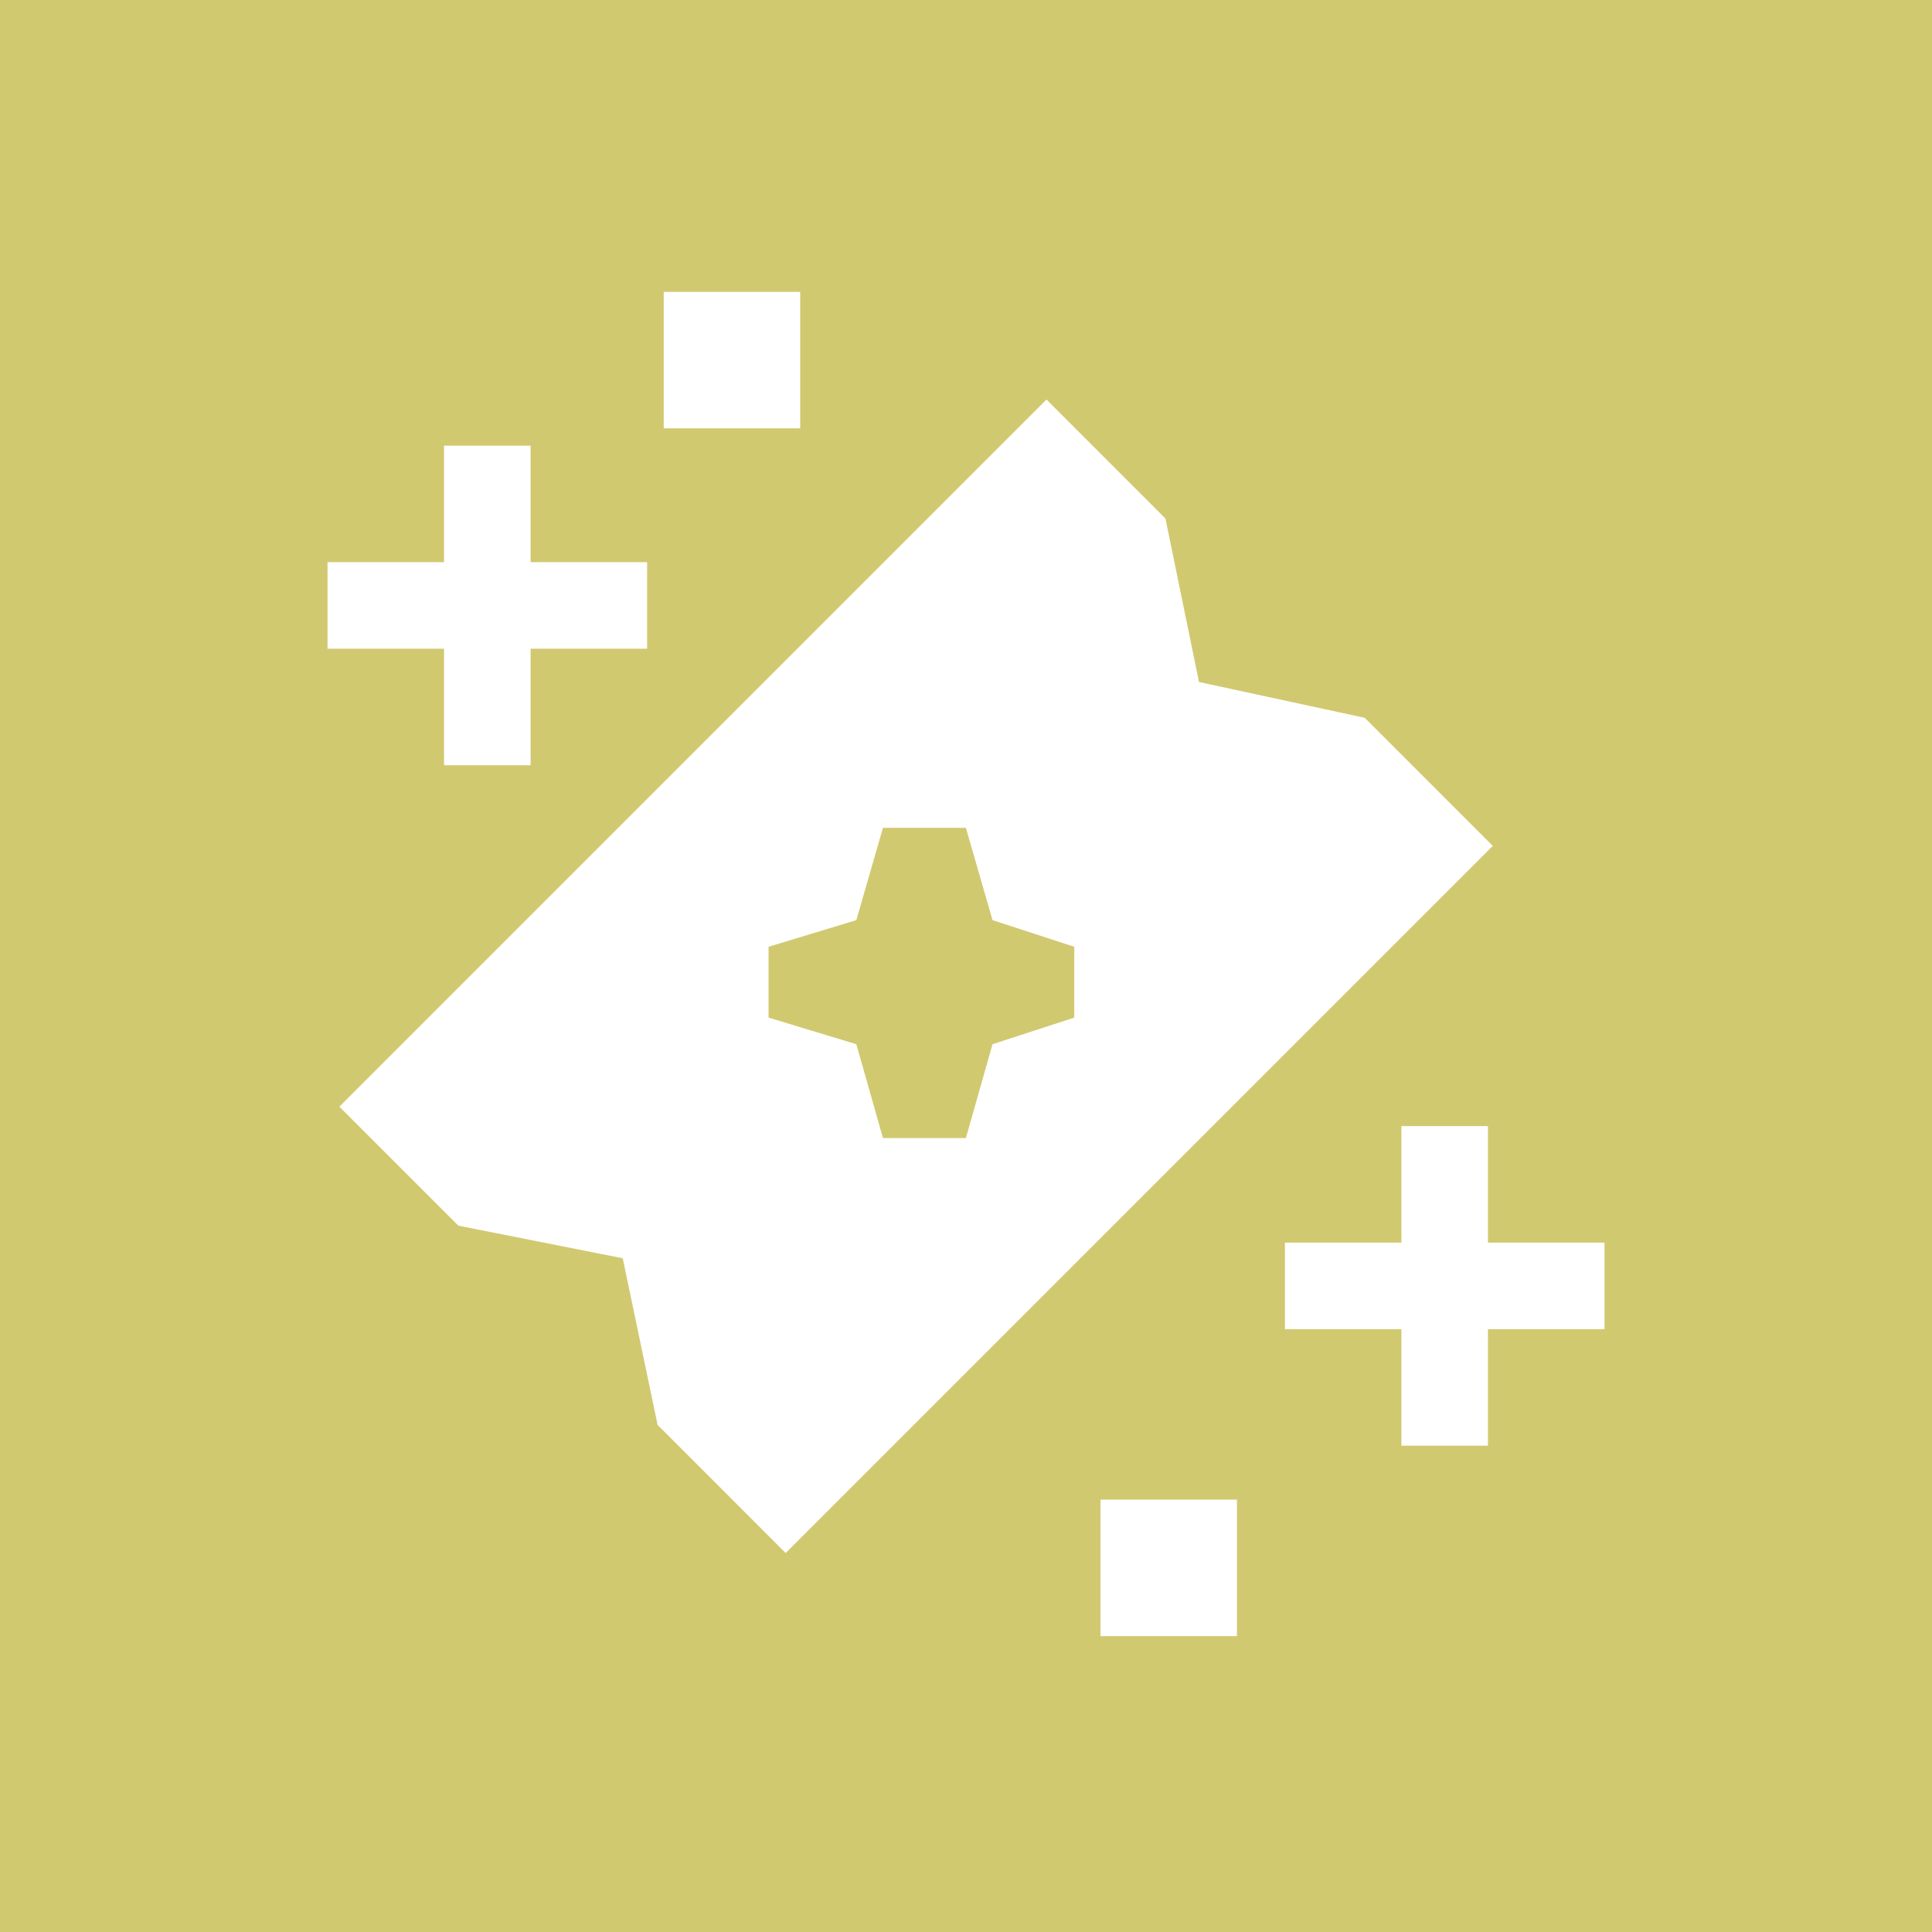
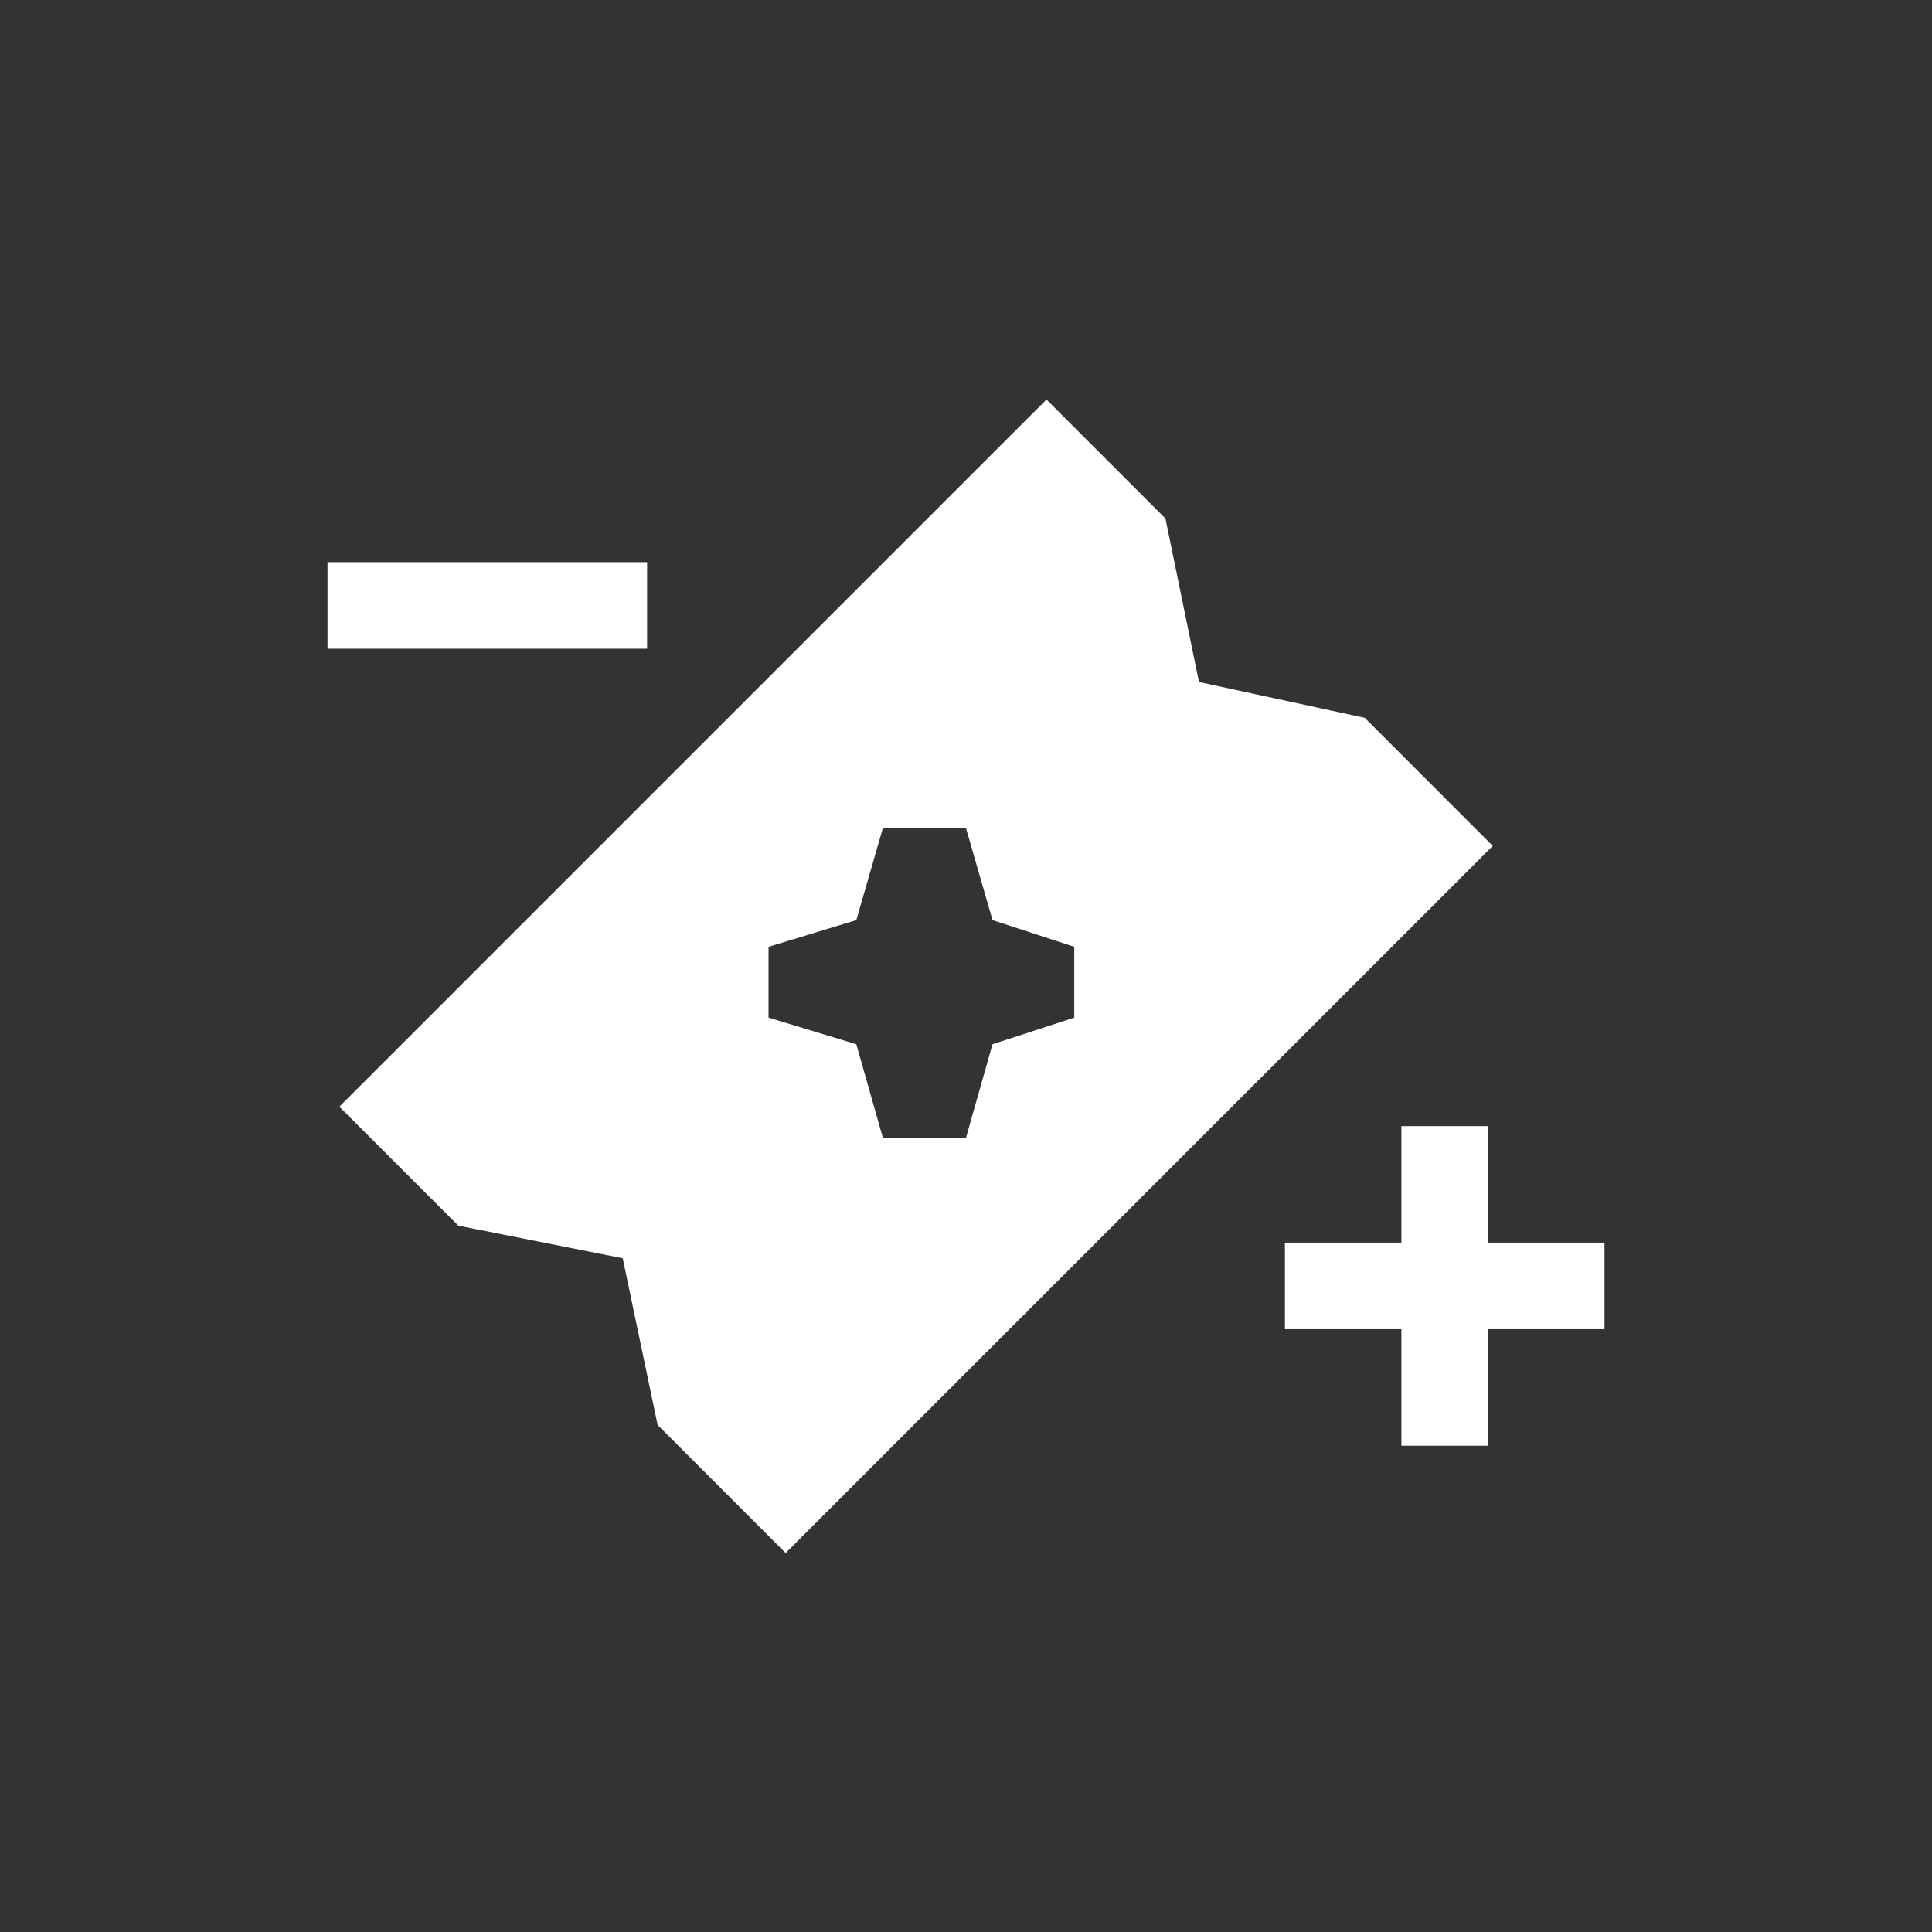
<svg xmlns="http://www.w3.org/2000/svg" width="55" height="55" viewBox="0 0 55 55" fill="none">
  <rect x="0" y="0" width="55" height="55" fill="#333333" stroke="none" />
  <g clip-path="url(#clip0_216_162)">
-     <path d="M55 0H0V55H55V0Z" fill="#D1C970" />
+     <path d="M55 0V55H55V0Z" fill="#D1C970" />
    <path d="M45.677 35.375H36.579V37.839H45.677V35.375Z" fill="white" />
    <path d="M42.359 32.058H39.895V41.156H42.359V32.058Z" fill="white" />
    <path d="M18.422 16.004H9.324V18.468H18.422V16.004Z" fill="white" />
-     <path d="M15.105 12.687H12.641V21.785H15.105V12.687Z" fill="white" />
-     <path d="M35.214 42.691H31.329V46.577H35.214V42.691Z" fill="white" />
-     <path d="M22.78 8.309H18.895V12.194H22.78V8.309Z" fill="white" />
    <path d="M38.851 20.435L34.133 19.415L33.178 14.762L29.791 11.374L9.661 31.505L13.048 34.892L17.728 35.82L18.721 40.565L22.366 44.211L42.496 24.081L38.851 20.435ZM30.582 28.969L28.255 29.727L27.497 32.399H25.136L24.378 29.727L21.879 28.969V26.953L24.378 26.194L25.136 23.566H27.497L28.255 26.194L30.582 26.953V28.969Z" fill="white" />
  </g>
  <defs>
    <clipPath id="clip0_216_162">
      <rect width="55" height="55" fill="white" />
    </clipPath>
  </defs>
</svg>